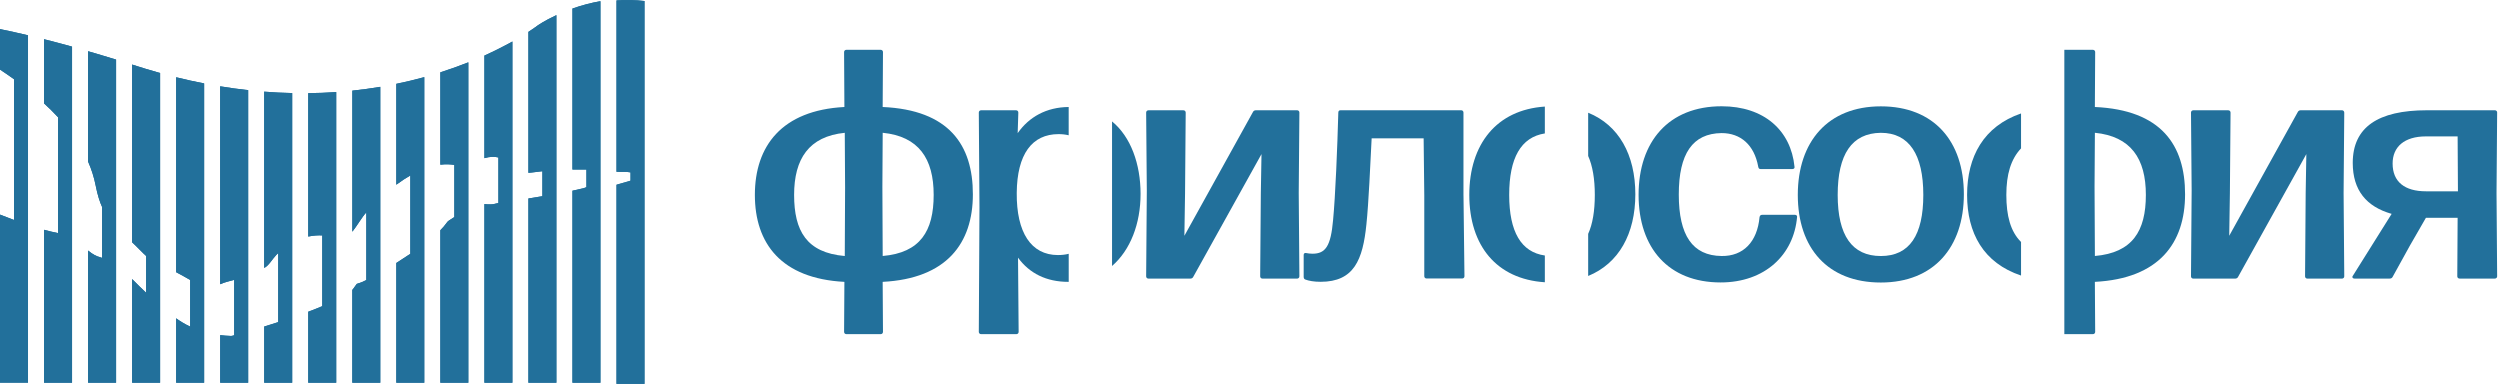
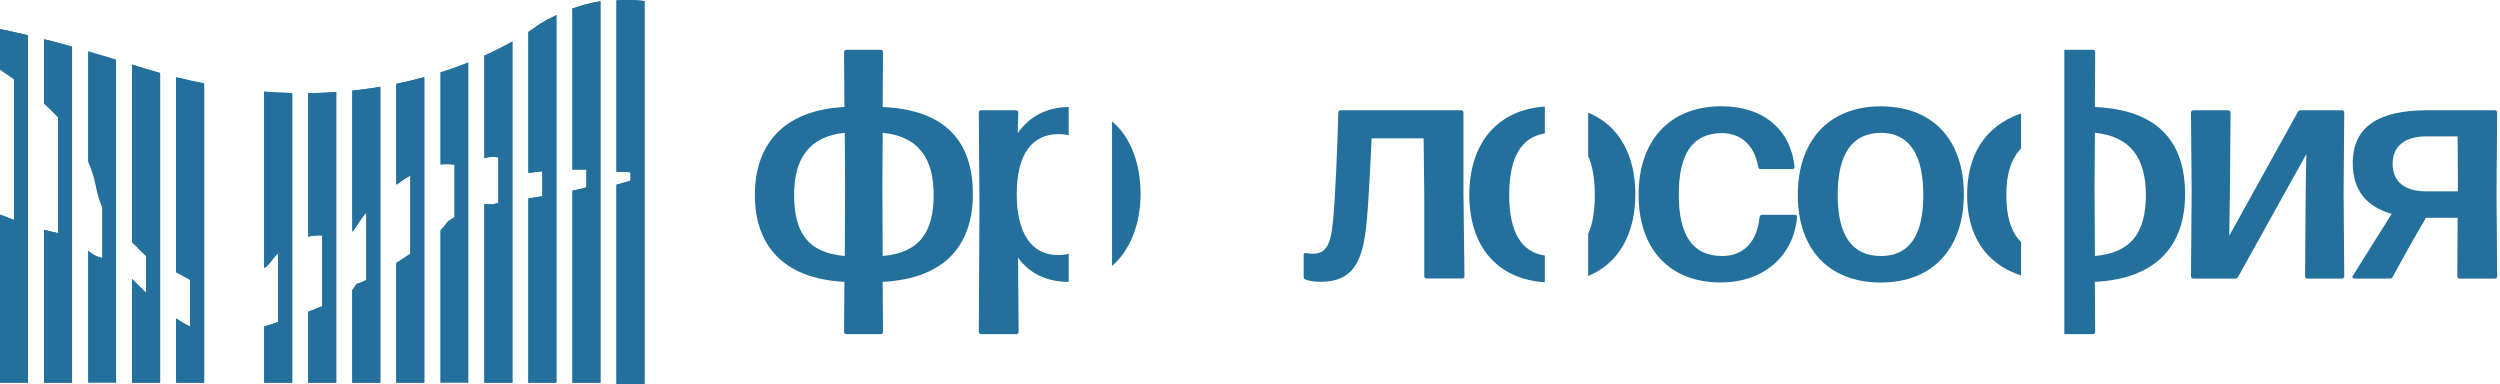
<svg xmlns="http://www.w3.org/2000/svg" width="254" height="39" viewBox="0 0 254 39" fill="none">
  <path d="M65.481 0.103V39H62.637V18.77C62.738 18.738 64.061 18.357 64.061 18.357V17.514C63.702 17.431 63.052 17.479 62.637 17.453V0.039C63.1 0.008 63.572 -0.008 64.058 0.004C64.524 0.014 64.996 0.046 65.481 0.103Z" fill="#22709B" />
  <path d="M2.845 3.584V38.882H0V21.804C0.463 21.988 0.939 22.172 1.424 22.349V8.05C0.939 7.701 0.463 7.374 0 7.07V2.953C0.46 3.048 0.932 3.147 1.424 3.258C1.884 3.359 2.36 3.467 2.848 3.584H2.845Z" fill="#22709B" />
  <path d="M7.319 4.737V38.884H4.475V23.347C4.966 23.48 5.445 23.594 5.899 23.683V11.914C5.442 11.422 4.966 10.953 4.475 10.506V3.982C4.938 4.1 5.41 4.223 5.899 4.35C6.362 4.474 6.837 4.601 7.323 4.737H7.319Z" fill="#22709B" />
  <path d="M11.794 6.05V38.887H8.949V25.453C9.393 25.836 9.844 26.055 10.132 26.119C10.186 26.141 10.249 26.163 10.319 26.185C10.338 26.192 10.354 26.195 10.373 26.201V21.035C10.142 20.53 9.91 19.826 9.717 18.84C9.552 17.997 9.289 17.188 8.949 16.417V5.203C9.415 5.336 9.888 5.476 10.37 5.622C10.836 5.761 11.309 5.904 11.794 6.053V6.05Z" fill="#22709B" />
  <path d="M16.267 7.419V38.883H13.422V28.351C13.904 28.839 14.389 29.315 14.846 29.743V26.004C14.687 25.89 13.6 24.764 13.422 24.618V6.557C13.6 6.614 13.78 6.671 13.961 6.728C14.256 6.823 14.551 6.915 14.846 7.004C15.325 7.15 15.797 7.286 16.27 7.419H16.267Z" fill="#22709B" />
  <path d="M20.741 8.476V38.883H17.896V32.34C18.264 32.61 18.737 32.908 19.317 33.181V28.446C18.905 28.199 18.429 27.939 17.896 27.656V7.848C18.375 7.965 18.848 8.076 19.317 8.181C19.796 8.285 20.269 8.387 20.741 8.476Z" fill="#22709B" />
-   <path d="M25.215 9.158V38.883H22.37V34.047C22.719 34.091 23.087 34.12 23.471 34.133C23.506 34.133 23.534 34.133 23.569 34.123C23.614 34.11 23.69 34.091 23.791 34.063V28.433C23.341 28.564 22.865 28.655 22.367 28.878V8.768C22.846 8.847 23.322 8.917 23.791 8.983C24.27 9.05 24.746 9.107 25.215 9.158Z" fill="#22709B" />
-   <path d="M29.688 9.455V38.883H26.843V33.174C27.293 33.035 27.772 32.886 28.264 32.727V25.712C28.197 25.775 28.134 25.839 28.067 25.905C27.703 26.276 27.284 27.031 26.84 27.221V9.312C27.319 9.351 27.794 9.382 28.261 9.404C28.739 9.43 29.215 9.446 29.685 9.455H29.688Z" fill="#22709B" />
+   <path d="M29.688 9.455V38.883H26.843V33.174C27.293 33.035 27.772 32.886 28.264 32.727V25.712C28.197 25.775 28.134 25.839 28.067 25.905C27.703 26.276 27.284 27.031 26.84 27.221V9.312C27.319 9.351 27.794 9.382 28.261 9.404C28.739 9.43 29.215 9.446 29.685 9.455Z" fill="#22709B" />
  <path d="M34.161 9.348V38.883H31.316V31.671C31.805 31.487 32.284 31.3 32.74 31.107V23.917C32.309 23.898 31.827 23.927 31.316 24.034V9.465C31.799 9.462 32.271 9.449 32.74 9.43C33.222 9.411 33.695 9.383 34.164 9.351L34.161 9.348Z" fill="#22709B" />
  <path d="M38.638 8.818V38.883H35.793V29.455C35.891 29.372 36.208 28.865 36.246 28.846C36.383 28.773 36.665 28.757 37.217 28.446V21.577C36.757 22.078 36.281 22.938 35.796 23.543V9.208C36.278 9.158 36.754 9.101 37.217 9.037C37.702 8.971 38.175 8.898 38.641 8.822L38.638 8.818Z" fill="#22709B" />
  <path d="M43.108 7.832V38.886H40.264V26.718C40.736 26.42 41.215 26.109 41.688 25.788V17.828C41.237 18.085 40.765 18.393 40.264 18.767V8.517C40.749 8.416 41.225 8.311 41.688 8.2C42.176 8.083 42.649 7.962 43.112 7.835L43.108 7.832Z" fill="#22709B" />
  <path d="M47.583 6.332V38.883H44.738V23.391C45.002 23.128 45.22 22.874 45.385 22.633C45.446 22.544 45.515 22.471 45.601 22.414C45.715 22.341 45.908 22.208 46.159 22.049V16.756C45.782 16.693 45.306 16.665 44.738 16.734V7.347C45.23 7.191 45.702 7.03 46.159 6.868C46.654 6.69 47.13 6.513 47.583 6.332Z" fill="#22709B" />
  <path d="M52.06 4.217V38.883H49.215V20.733C50.179 20.832 50.312 20.673 50.636 20.626V15.999C50.252 15.903 49.782 15.903 49.215 16.068V5.644C49.722 5.416 50.198 5.19 50.636 4.968C51.159 4.705 51.635 4.455 52.06 4.217Z" fill="#22709B" />
  <path d="M56.53 1.533V38.883H53.685V20.165C54.145 20.092 54.627 20.016 55.106 19.934V17.397C54.723 17.435 54.345 17.479 53.977 17.533C53.879 17.546 53.784 17.555 53.685 17.561V3.239C54.329 2.821 54.659 2.564 54.659 2.564C54.659 2.564 54.815 2.456 55.106 2.282C55.427 2.091 55.909 1.825 56.53 1.536V1.533Z" fill="#22709B" />
  <path d="M61.005 0.122V38.883H58.16V19.376C58.576 19.29 58.953 19.208 59.276 19.125C59.381 19.1 59.483 19.049 59.581 19.018V17.223C59.115 17.216 58.639 17.219 58.16 17.226V0.868C58.601 0.712 59.077 0.563 59.581 0.43C60.031 0.309 60.507 0.205 61.005 0.119V0.122Z" fill="#22709B" />
  <path d="M98.844 19.738C98.844 14.724 96.421 11.172 89.679 10.871L89.711 5.292C89.711 5.159 89.612 5.061 89.479 5.061H85.991C85.858 5.061 85.759 5.159 85.759 5.292L85.791 10.871C79.416 11.204 76.695 14.854 76.695 19.801C76.695 24.749 79.385 28.304 85.791 28.637L85.759 33.717C85.759 33.851 85.858 33.949 85.991 33.949H89.479C89.612 33.949 89.711 33.851 89.711 33.717L89.679 28.637C96.187 28.304 98.844 24.717 98.844 19.738ZM85.829 26.011C81.944 25.678 80.682 23.455 80.682 19.801C80.682 16.148 82.175 13.858 85.829 13.493L85.861 19.072L85.829 26.011ZM89.682 26.011L89.65 18.97L89.682 13.49C93.336 13.855 94.861 16.113 94.861 19.798C94.861 23.483 93.501 25.678 89.682 26.008V26.011Z" fill="#22709B" />
  <path d="M107.544 13.627C107.912 13.627 108.257 13.665 108.578 13.744V10.871C106.317 10.89 104.544 11.883 103.396 13.529L103.462 11.436C103.462 11.302 103.364 11.204 103.231 11.204H99.679C99.546 11.204 99.447 11.302 99.447 11.436L99.514 21.067L99.447 33.718C99.447 33.851 99.546 33.949 99.679 33.949H103.262C103.396 33.949 103.494 33.851 103.494 33.718L103.431 26.18C104.591 27.775 106.32 28.637 108.543 28.637H108.581V25.786C108.242 25.872 107.874 25.913 107.484 25.913C104.759 25.913 103.266 23.62 103.301 19.605C103.332 15.654 104.861 13.627 107.55 13.627H107.544ZM112.983 12.336V27.026C114.841 25.412 115.882 22.742 115.882 19.703C115.882 16.665 114.889 13.9 112.983 12.336Z" fill="#22709B" />
-   <path d="M132.018 11.435C132.018 11.301 131.919 11.203 131.786 11.203H127.603C127.505 11.203 127.372 11.235 127.305 11.371L120.334 23.955L120.401 19.639L120.467 11.438C120.467 11.305 120.369 11.206 120.236 11.206H116.681C116.548 11.206 116.449 11.305 116.449 11.438L116.516 19.376L116.449 28.075C116.449 28.208 116.548 28.306 116.681 28.306H120.93C121.029 28.306 121.162 28.275 121.229 28.138L128.168 15.656L128.101 19.607L128.034 28.075C128.034 28.208 128.133 28.306 128.266 28.306H131.786C131.919 28.306 132.018 28.208 132.018 28.075L131.951 19.607L132.018 11.438V11.435Z" fill="#22709B" />
  <path d="M148.688 19.869V11.433C148.688 11.3 148.589 11.201 148.456 11.201H136.205C136.072 11.201 135.973 11.268 135.973 11.433C135.875 15.02 135.675 19.935 135.441 22.358C135.209 25.013 134.676 25.777 133.347 25.777C133.116 25.777 132.884 25.745 132.716 25.71C132.548 25.679 132.453 25.745 132.453 25.91V28.133C132.453 28.267 132.517 28.365 132.618 28.4C132.983 28.533 133.481 28.631 134.178 28.631C137.565 28.631 138.463 26.408 138.828 22.786C139.059 20.595 139.224 16.675 139.36 14.052H144.641L144.707 19.862V28.064C144.707 28.197 144.806 28.295 144.939 28.295H148.558C148.691 28.295 148.789 28.197 148.789 28.064L148.691 19.862L148.688 19.869Z" fill="#22709B" />
  <path d="M161.358 11.453V15.848C161.808 16.857 162.033 18.186 162.033 19.803C162.033 21.421 161.811 22.768 161.358 23.761V28.039C164.466 26.771 166.15 23.755 166.15 19.737C166.15 15.718 164.463 12.706 161.358 11.453ZM156.956 13.552V10.828C152.05 11.155 149.281 14.65 149.281 19.803C149.281 24.957 152.05 28.36 156.956 28.677V25.959C154.543 25.616 153.334 23.546 153.334 19.803C153.334 16.061 154.517 13.939 156.956 13.556V13.552Z" fill="#22709B" />
  <path d="M182.357 21.827H179.033C178.9 21.827 178.801 21.89 178.77 22.058C178.538 24.583 177.111 26.042 174.916 26.01C171.961 25.978 170.565 23.917 170.565 19.766C170.565 15.614 171.961 13.556 174.916 13.521C176.841 13.521 178.237 14.717 178.636 16.94C178.668 17.108 178.735 17.175 178.868 17.175H182.122C182.255 17.175 182.357 17.076 182.322 16.94C181.957 13.255 179.233 10.797 174.916 10.797C169.538 10.797 166.48 14.384 166.48 19.797C166.48 25.211 169.535 28.696 174.815 28.696C179.299 28.696 182.255 25.909 182.585 22.024C182.585 21.89 182.487 21.824 182.353 21.824L182.357 21.827Z" fill="#22709B" />
  <path d="M191.092 10.805C185.713 10.805 182.656 14.392 182.656 19.805C182.656 25.219 185.71 28.704 191.092 28.704C196.474 28.704 199.528 25.12 199.528 19.738C199.528 14.357 196.506 10.805 191.092 10.805ZM191.092 26.012C188.168 26.012 186.709 23.919 186.709 19.802C186.709 15.685 188.136 13.526 191.092 13.494C193.981 13.494 195.408 15.717 195.408 19.802C195.408 23.887 194.013 26.012 191.092 26.012Z" fill="#22709B" />
  <path d="M205.338 11.527C201.535 12.834 199.857 15.916 199.857 19.801C199.857 23.686 201.516 26.715 205.338 27.996V24.584C204.256 23.515 203.844 21.894 203.844 19.804C203.844 17.715 204.304 16.17 205.338 15.076V11.527ZM222.003 19.738C222.003 14.724 219.58 11.172 212.838 10.871L212.87 5.292C212.87 5.159 212.771 5.061 212.638 5.061H209.736V33.949H212.638C212.771 33.949 212.87 33.851 212.87 33.717L212.838 28.637C219.346 28.304 222.003 24.717 222.003 19.738ZM212.841 26.011L212.806 18.97L212.841 13.49C216.495 13.855 218.02 16.113 218.02 19.798C218.02 23.483 216.656 25.678 212.841 26.008V26.011Z" fill="#22709B" />
  <path d="M238.174 11.435C238.174 11.301 238.076 11.203 237.942 11.203H233.759C233.661 11.203 233.528 11.235 233.461 11.371L226.49 23.955L226.557 19.639L226.624 11.438C226.624 11.305 226.525 11.206 226.392 11.206H222.837C222.704 11.206 222.605 11.305 222.605 11.438L222.672 19.376L222.605 28.075C222.605 28.208 222.704 28.306 222.837 28.306H227.087C227.185 28.306 227.318 28.275 227.385 28.138L234.324 15.656L234.257 19.607L234.194 28.075C234.194 28.208 234.292 28.306 234.425 28.306H237.946C238.079 28.306 238.177 28.208 238.177 28.075L238.11 19.607L238.177 11.438L238.174 11.435Z" fill="#22709B" />
  <path d="M253.713 11.435C253.713 11.301 253.615 11.203 253.482 11.203H246.574C241.595 11.203 239.039 12.931 239.039 16.55C239.039 19.338 240.431 21 242.991 21.729L239.039 28.037C238.941 28.17 239.039 28.303 239.204 28.303H242.791C242.889 28.303 243.022 28.272 243.089 28.135L244.849 24.948L246.473 22.129H249.695L249.66 28.072C249.66 28.205 249.759 28.303 249.895 28.303H253.479C253.612 28.303 253.71 28.205 253.71 28.072L253.647 19.604L253.71 11.435H253.713ZM246.473 19.436C244.316 19.436 243.089 18.472 243.089 16.614C243.089 14.92 244.282 13.858 246.473 13.858H249.695L249.727 19.436H246.473Z" fill="#22709B" />
  <path d="M65.481 0.103V39H62.637V18.77C62.738 18.738 64.061 18.357 64.061 18.357V17.514C63.702 17.431 63.052 17.479 62.637 17.453V0.039C63.1 0.008 63.572 -0.008 64.058 0.004C64.524 0.014 64.996 0.046 65.481 0.103Z" fill="#22709B" />
  <path d="M2.845 3.584V38.882H0V21.804C0.463 21.988 0.939 22.172 1.424 22.349V8.05C0.939 7.701 0.463 7.374 0 7.07V2.953C0.46 3.048 0.932 3.147 1.424 3.258C1.884 3.359 2.36 3.467 2.848 3.584H2.845Z" fill="#22709B" />
  <path d="M7.319 4.737V38.884H4.475V23.347C4.966 23.48 5.445 23.594 5.899 23.683V11.914C5.442 11.422 4.966 10.953 4.475 10.506V3.982C4.938 4.1 5.41 4.223 5.899 4.35C6.362 4.474 6.837 4.601 7.323 4.737H7.319Z" fill="#22709B" />
-   <path d="M11.794 6.05V38.887H8.949V25.453C9.393 25.836 9.844 26.055 10.132 26.119C10.186 26.141 10.249 26.163 10.319 26.185C10.338 26.192 10.354 26.195 10.373 26.201V21.035C10.142 20.53 9.91 19.826 9.717 18.84C9.552 17.997 9.289 17.188 8.949 16.417V5.203C9.415 5.336 9.888 5.476 10.37 5.622C10.836 5.761 11.309 5.904 11.794 6.053V6.05Z" fill="#22709B" />
  <path d="M16.267 7.419V38.883H13.422V28.351C13.904 28.839 14.389 29.315 14.846 29.743V26.004C14.687 25.89 13.6 24.764 13.422 24.618V6.557C13.6 6.614 13.78 6.671 13.961 6.728C14.256 6.823 14.551 6.915 14.846 7.004C15.325 7.15 15.797 7.286 16.27 7.419H16.267Z" fill="#22709B" />
  <path d="M20.741 8.476V38.883H17.896V32.34C18.264 32.61 18.737 32.908 19.317 33.181V28.446C18.905 28.199 18.429 27.939 17.896 27.656V7.848C18.375 7.965 18.848 8.076 19.317 8.181C19.796 8.285 20.269 8.387 20.741 8.476Z" fill="#22709B" />
-   <path d="M25.215 9.158V38.883H22.37V34.047C22.719 34.091 23.087 34.12 23.471 34.133C23.506 34.133 23.534 34.133 23.569 34.123C23.614 34.11 23.69 34.091 23.791 34.063V28.433C23.341 28.564 22.865 28.655 22.367 28.878V8.768C22.846 8.847 23.322 8.917 23.791 8.983C24.27 9.05 24.746 9.107 25.215 9.158Z" fill="#22709B" />
  <path d="M29.688 9.455V38.883H26.843V33.174C27.293 33.035 27.772 32.886 28.264 32.727V25.712C28.197 25.775 28.134 25.839 28.067 25.905C27.703 26.276 27.284 27.031 26.84 27.221V9.312C27.319 9.351 27.794 9.382 28.261 9.404C28.739 9.43 29.215 9.446 29.685 9.455H29.688Z" fill="#22709B" />
  <path d="M34.161 9.348V38.883H31.316V31.671C31.805 31.487 32.284 31.3 32.74 31.107V23.917C32.309 23.898 31.827 23.927 31.316 24.034V9.465C31.799 9.462 32.271 9.449 32.74 9.43C33.222 9.411 33.695 9.383 34.164 9.351L34.161 9.348Z" fill="#22709B" />
  <path d="M38.638 8.818V38.883H35.793V29.455C35.891 29.372 36.208 28.865 36.246 28.846C36.383 28.773 36.665 28.757 37.217 28.446V21.577C36.757 22.078 36.281 22.938 35.796 23.543V9.208C36.278 9.158 36.754 9.101 37.217 9.037C37.702 8.971 38.175 8.898 38.641 8.822L38.638 8.818Z" fill="#22709B" />
  <path d="M43.108 7.832V38.886H40.264V26.718C40.736 26.42 41.215 26.109 41.688 25.788V17.828C41.237 18.085 40.765 18.393 40.264 18.767V8.517C40.749 8.416 41.225 8.311 41.688 8.2C42.176 8.083 42.649 7.962 43.112 7.835L43.108 7.832Z" fill="#22709B" />
-   <path d="M47.583 6.332V38.883H44.738V23.391C45.002 23.128 45.22 22.874 45.385 22.633C45.446 22.544 45.515 22.471 45.601 22.414C45.715 22.341 45.908 22.208 46.159 22.049V16.756C45.782 16.693 45.306 16.665 44.738 16.734V7.347C45.23 7.191 45.702 7.03 46.159 6.868C46.654 6.69 47.13 6.513 47.583 6.332Z" fill="#22709B" />
  <path d="M52.06 4.217V38.883H49.215V20.733C50.179 20.832 50.312 20.673 50.636 20.626V15.999C50.252 15.903 49.782 15.903 49.215 16.068V5.644C49.722 5.416 50.198 5.19 50.636 4.968C51.159 4.705 51.635 4.455 52.06 4.217Z" fill="#22709B" />
  <path d="M56.53 1.533V38.883H53.685V20.165C54.145 20.092 54.627 20.016 55.106 19.934V17.397C54.723 17.435 54.345 17.479 53.977 17.533C53.879 17.546 53.784 17.555 53.685 17.561V3.239C54.329 2.821 54.659 2.564 54.659 2.564C54.659 2.564 54.815 2.456 55.106 2.282C55.427 2.091 55.909 1.825 56.53 1.536V1.533Z" fill="#22709B" />
  <path d="M61.005 0.122V38.883H58.16V19.376C58.576 19.29 58.953 19.208 59.276 19.125C59.381 19.1 59.483 19.049 59.581 19.018V17.223C59.115 17.216 58.639 17.219 58.16 17.226V0.868C58.601 0.712 59.077 0.563 59.581 0.43C60.031 0.309 60.507 0.205 61.005 0.119V0.122Z" fill="#22709B" />
</svg>